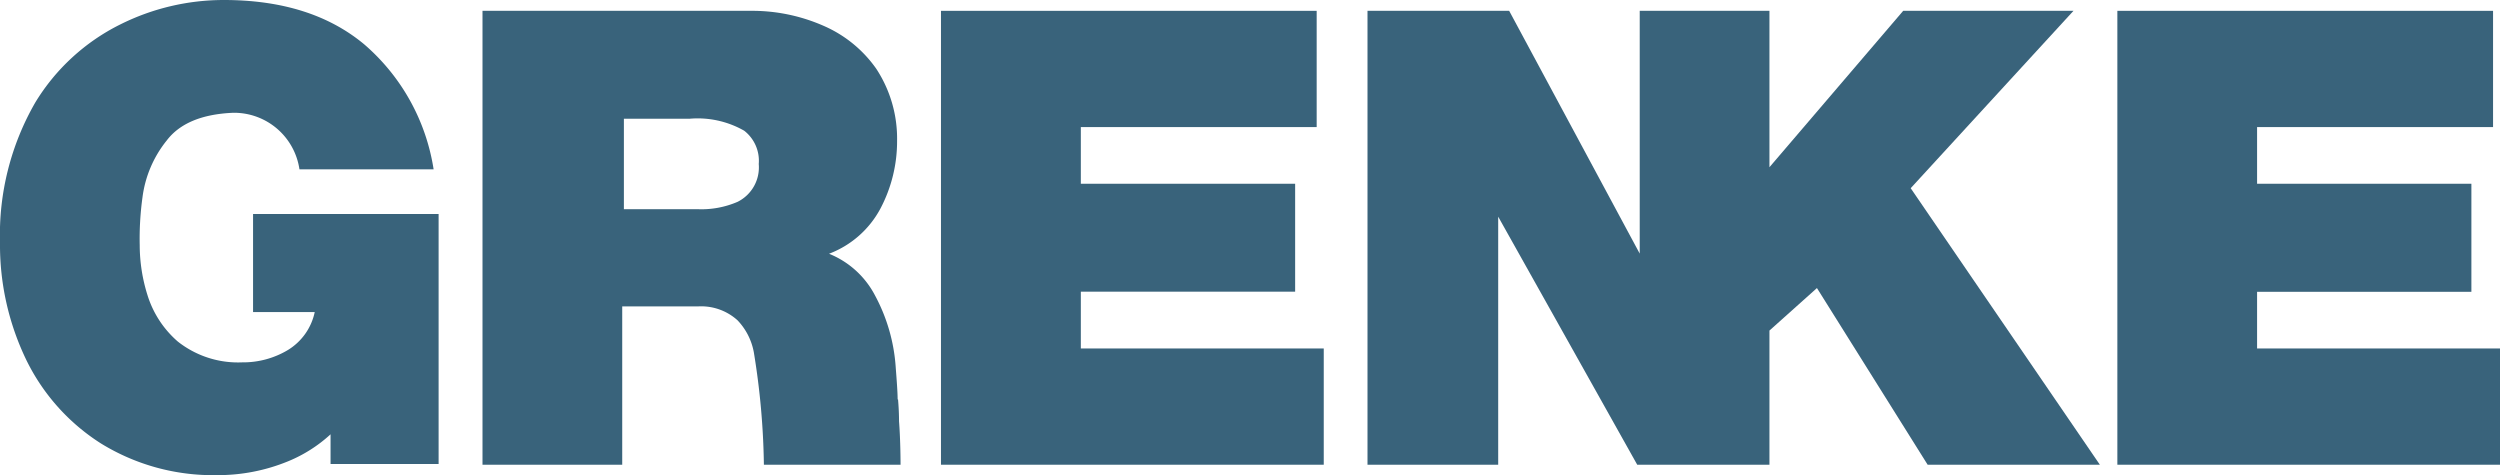
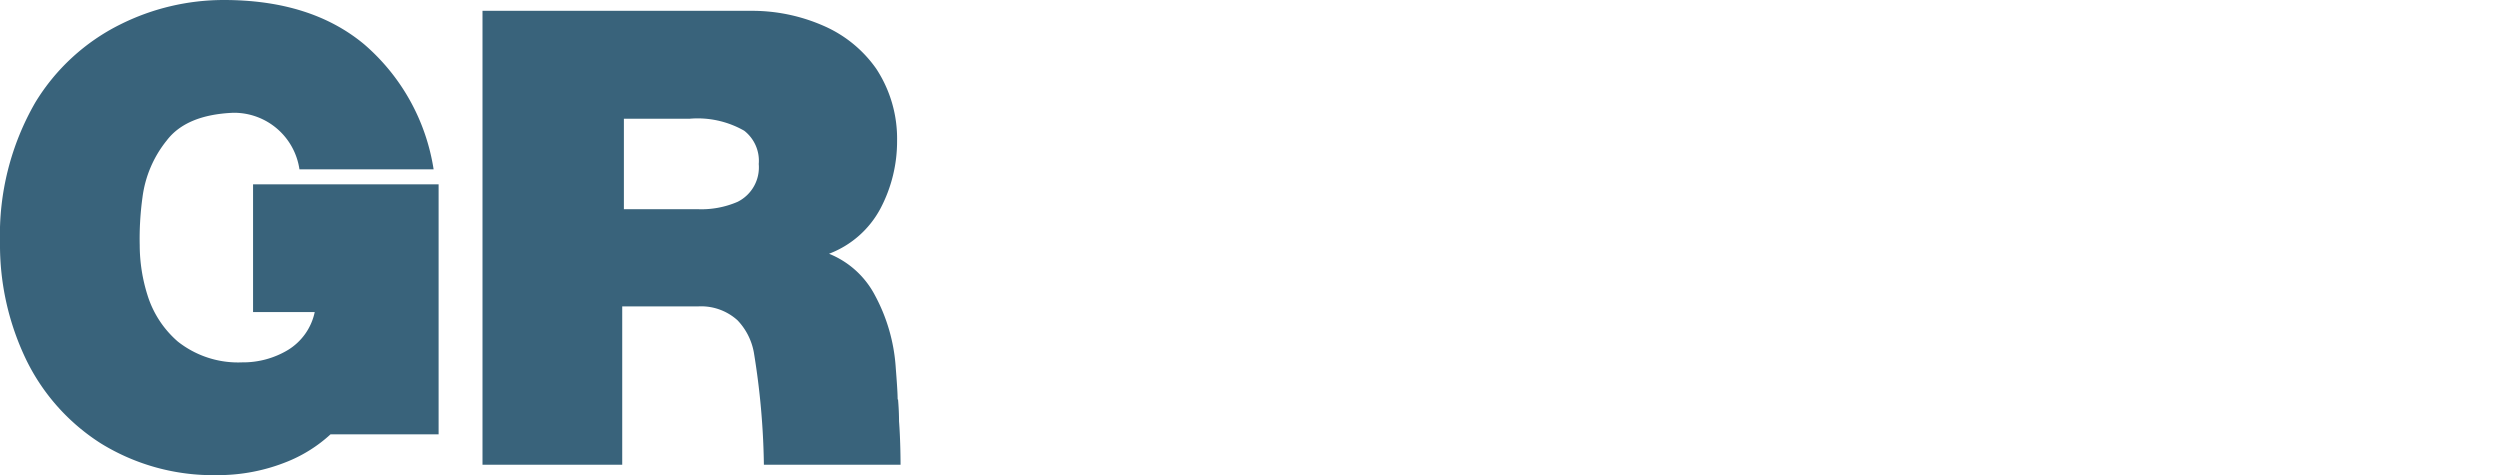
<svg xmlns="http://www.w3.org/2000/svg" viewBox="0 0 180 34.23">
  <defs>
    <style>.cls-1{fill:#39637b;}</style>
  </defs>
  <title>Zasób 1</title>
  <g id="Warstwa_2" data-name="Warstwa 2">
    <g id="Warstwa_2-2" data-name="Warstwa 2">
-       <path class="cls-1" d="M18.22,22.47h4.44a4.21,4.21,0,0,1-1.93,2.73,6.27,6.27,0,0,1-3.29.89,7,7,0,0,1-4.64-1.5,7.27,7.27,0,0,1-2.19-3.37,12,12,0,0,1-.55-3.55,21.74,21.74,0,0,1,.2-3.47A8.17,8.17,0,0,1,12,10.12q1.41-1.86,4.8-2a4.76,4.76,0,0,1,4.76,4.07h9.66a14.88,14.88,0,0,0-5-9Q22.39,0,16.11,0A16.68,16.68,0,0,0,8.66,1.76,14.93,14.93,0,0,0,2.54,7.38,19.08,19.08,0,0,0,0,17.44a19.05,19.05,0,0,0,1.9,8.49,14.82,14.82,0,0,0,5.37,6,15.38,15.38,0,0,0,8.34,2.28,13.28,13.28,0,0,0,5.14-1,10.27,10.27,0,0,0,3.05-1.94v2.14h7.78v-18H18.22Z" />
+       <path class="cls-1" d="M18.22,22.47h4.44a4.21,4.21,0,0,1-1.93,2.73,6.27,6.27,0,0,1-3.29.89,7,7,0,0,1-4.64-1.5,7.27,7.27,0,0,1-2.19-3.37,12,12,0,0,1-.55-3.55,21.74,21.74,0,0,1,.2-3.47A8.17,8.17,0,0,1,12,10.12q1.41-1.86,4.8-2a4.76,4.76,0,0,1,4.76,4.07h9.66a14.88,14.88,0,0,0-5-9Q22.39,0,16.11,0A16.68,16.68,0,0,0,8.66,1.76,14.93,14.93,0,0,0,2.54,7.38,19.08,19.08,0,0,0,0,17.44a19.05,19.05,0,0,0,1.9,8.49,14.82,14.82,0,0,0,5.37,6,15.38,15.38,0,0,0,8.34,2.28,13.28,13.28,0,0,0,5.14-1,10.27,10.27,0,0,0,3.05-1.94h7.78v-18H18.22Z" />
      <path class="cls-1" d="M53.11,14.53a6.56,6.56,0,0,1-2.92.53H44.92V8.55h4.72a6.76,6.76,0,0,1,3.94.86,2.74,2.74,0,0,1,1.05,2.4,2.77,2.77,0,0,1-1.52,2.72M64.63,28.76c0-.6-.1-1.78-.14-2.34A12.67,12.67,0,0,0,63,21.27a6.45,6.45,0,0,0-3.31-3A7,7,0,0,0,63.4,15a10.37,10.37,0,0,0,1.19-4.87,9.16,9.16,0,0,0-1.5-5.18A9,9,0,0,0,59.3,1.86,12.77,12.77,0,0,0,54,.78H34.74V33.46H44.8V22.06h5.48a3.9,3.9,0,0,1,2.82,1,4.51,4.51,0,0,1,1.18,2.33A54.25,54.25,0,0,1,55,33.46h9.84s0-1.74-.11-3.13c0-.77-.06-1.42-.07-1.57" />
-       <polygon class="cls-1" points="77.82 21 93.25 21 93.25 13.23 77.82 13.23 77.82 9.15 94.8 9.15 94.8 0.78 67.75 0.78 67.75 33.46 95.31 33.46 95.31 25.09 77.82 25.09 77.82 21" />
-       <polygon class="cls-1" points="98.46 33.46 107.87 33.46 107.87 15.6 117.88 33.46 118.13 33.46 127.4 33.46 127.4 23.8 130.82 20.74 138.79 33.46 151.19 33.46 137.57 13.55 149.29 0.78 137.03 0.78 127.4 12.04 127.4 0.78 118.06 0.78 118.06 18.26 108.66 0.78 98.46 0.78 98.46 33.46" />
-       <polygon class="cls-1" points="152.45 0.78 152.45 33.46 180 33.46 180 25.09 162.51 25.09 162.51 21.01 177.94 21.01 177.94 13.23 162.51 13.23 162.51 9.15 179.5 9.15 179.5 0.78 152.45 0.78" />
    </g>
  </g>
</svg>